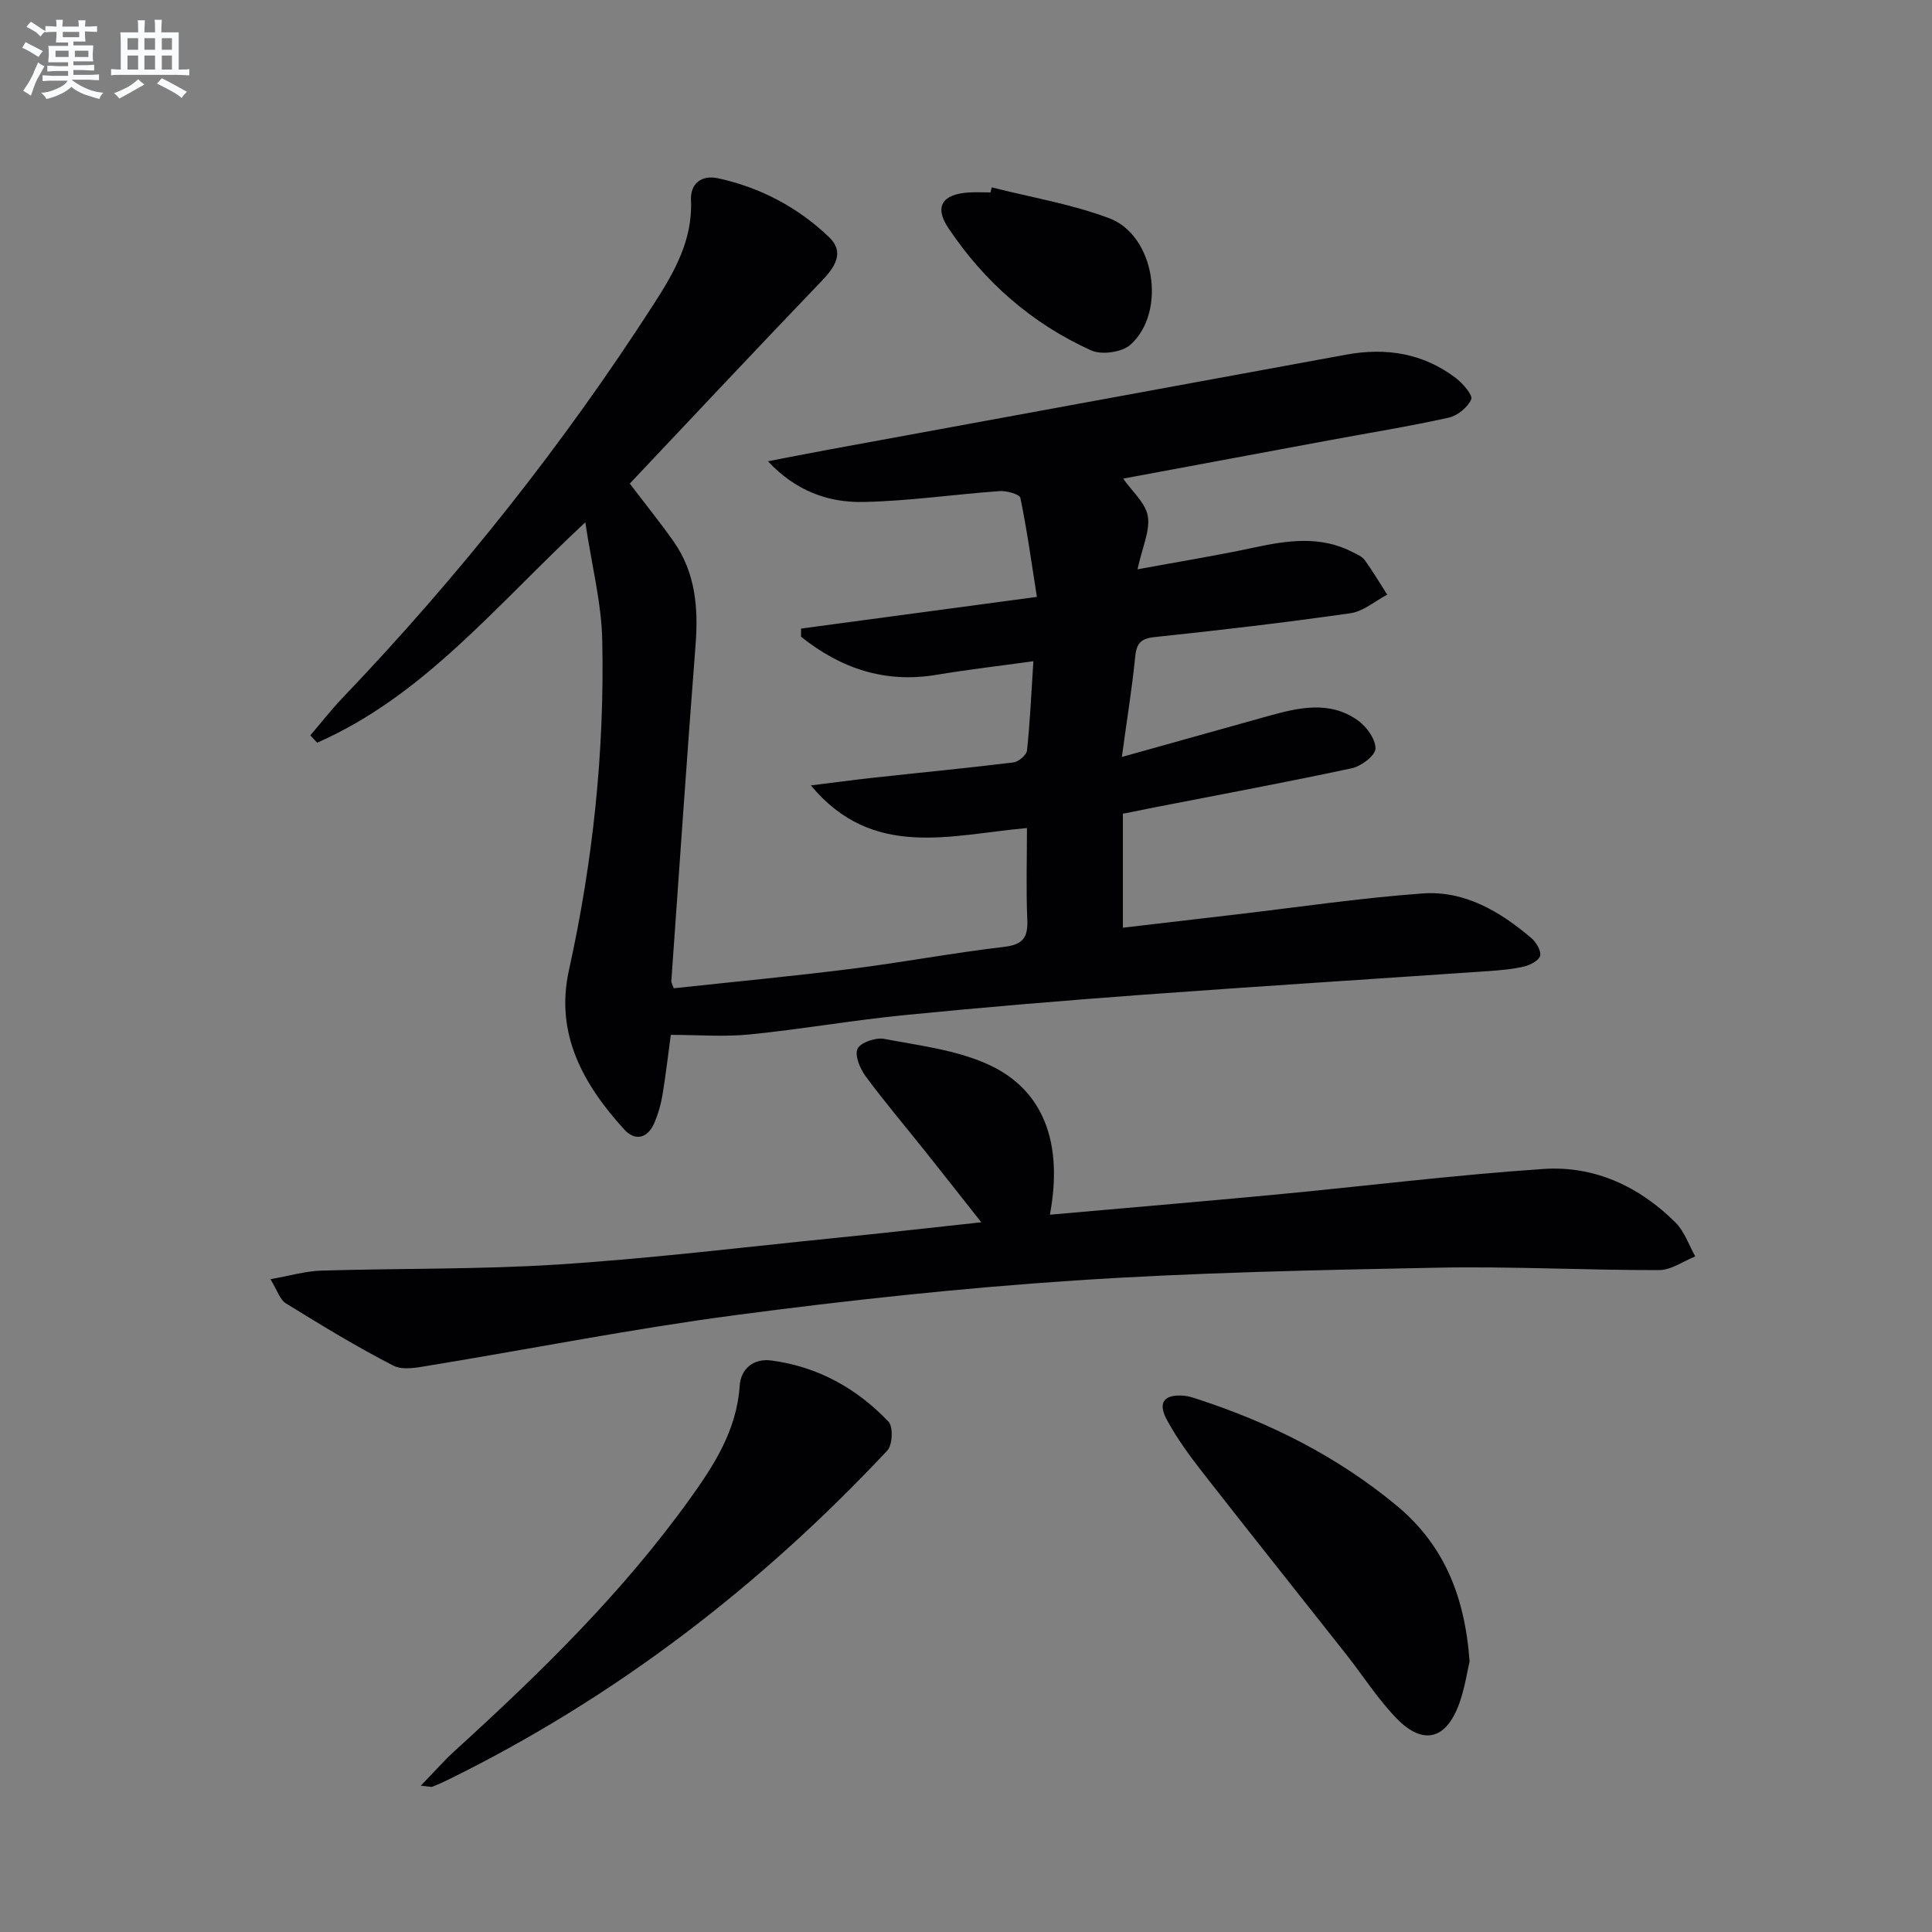
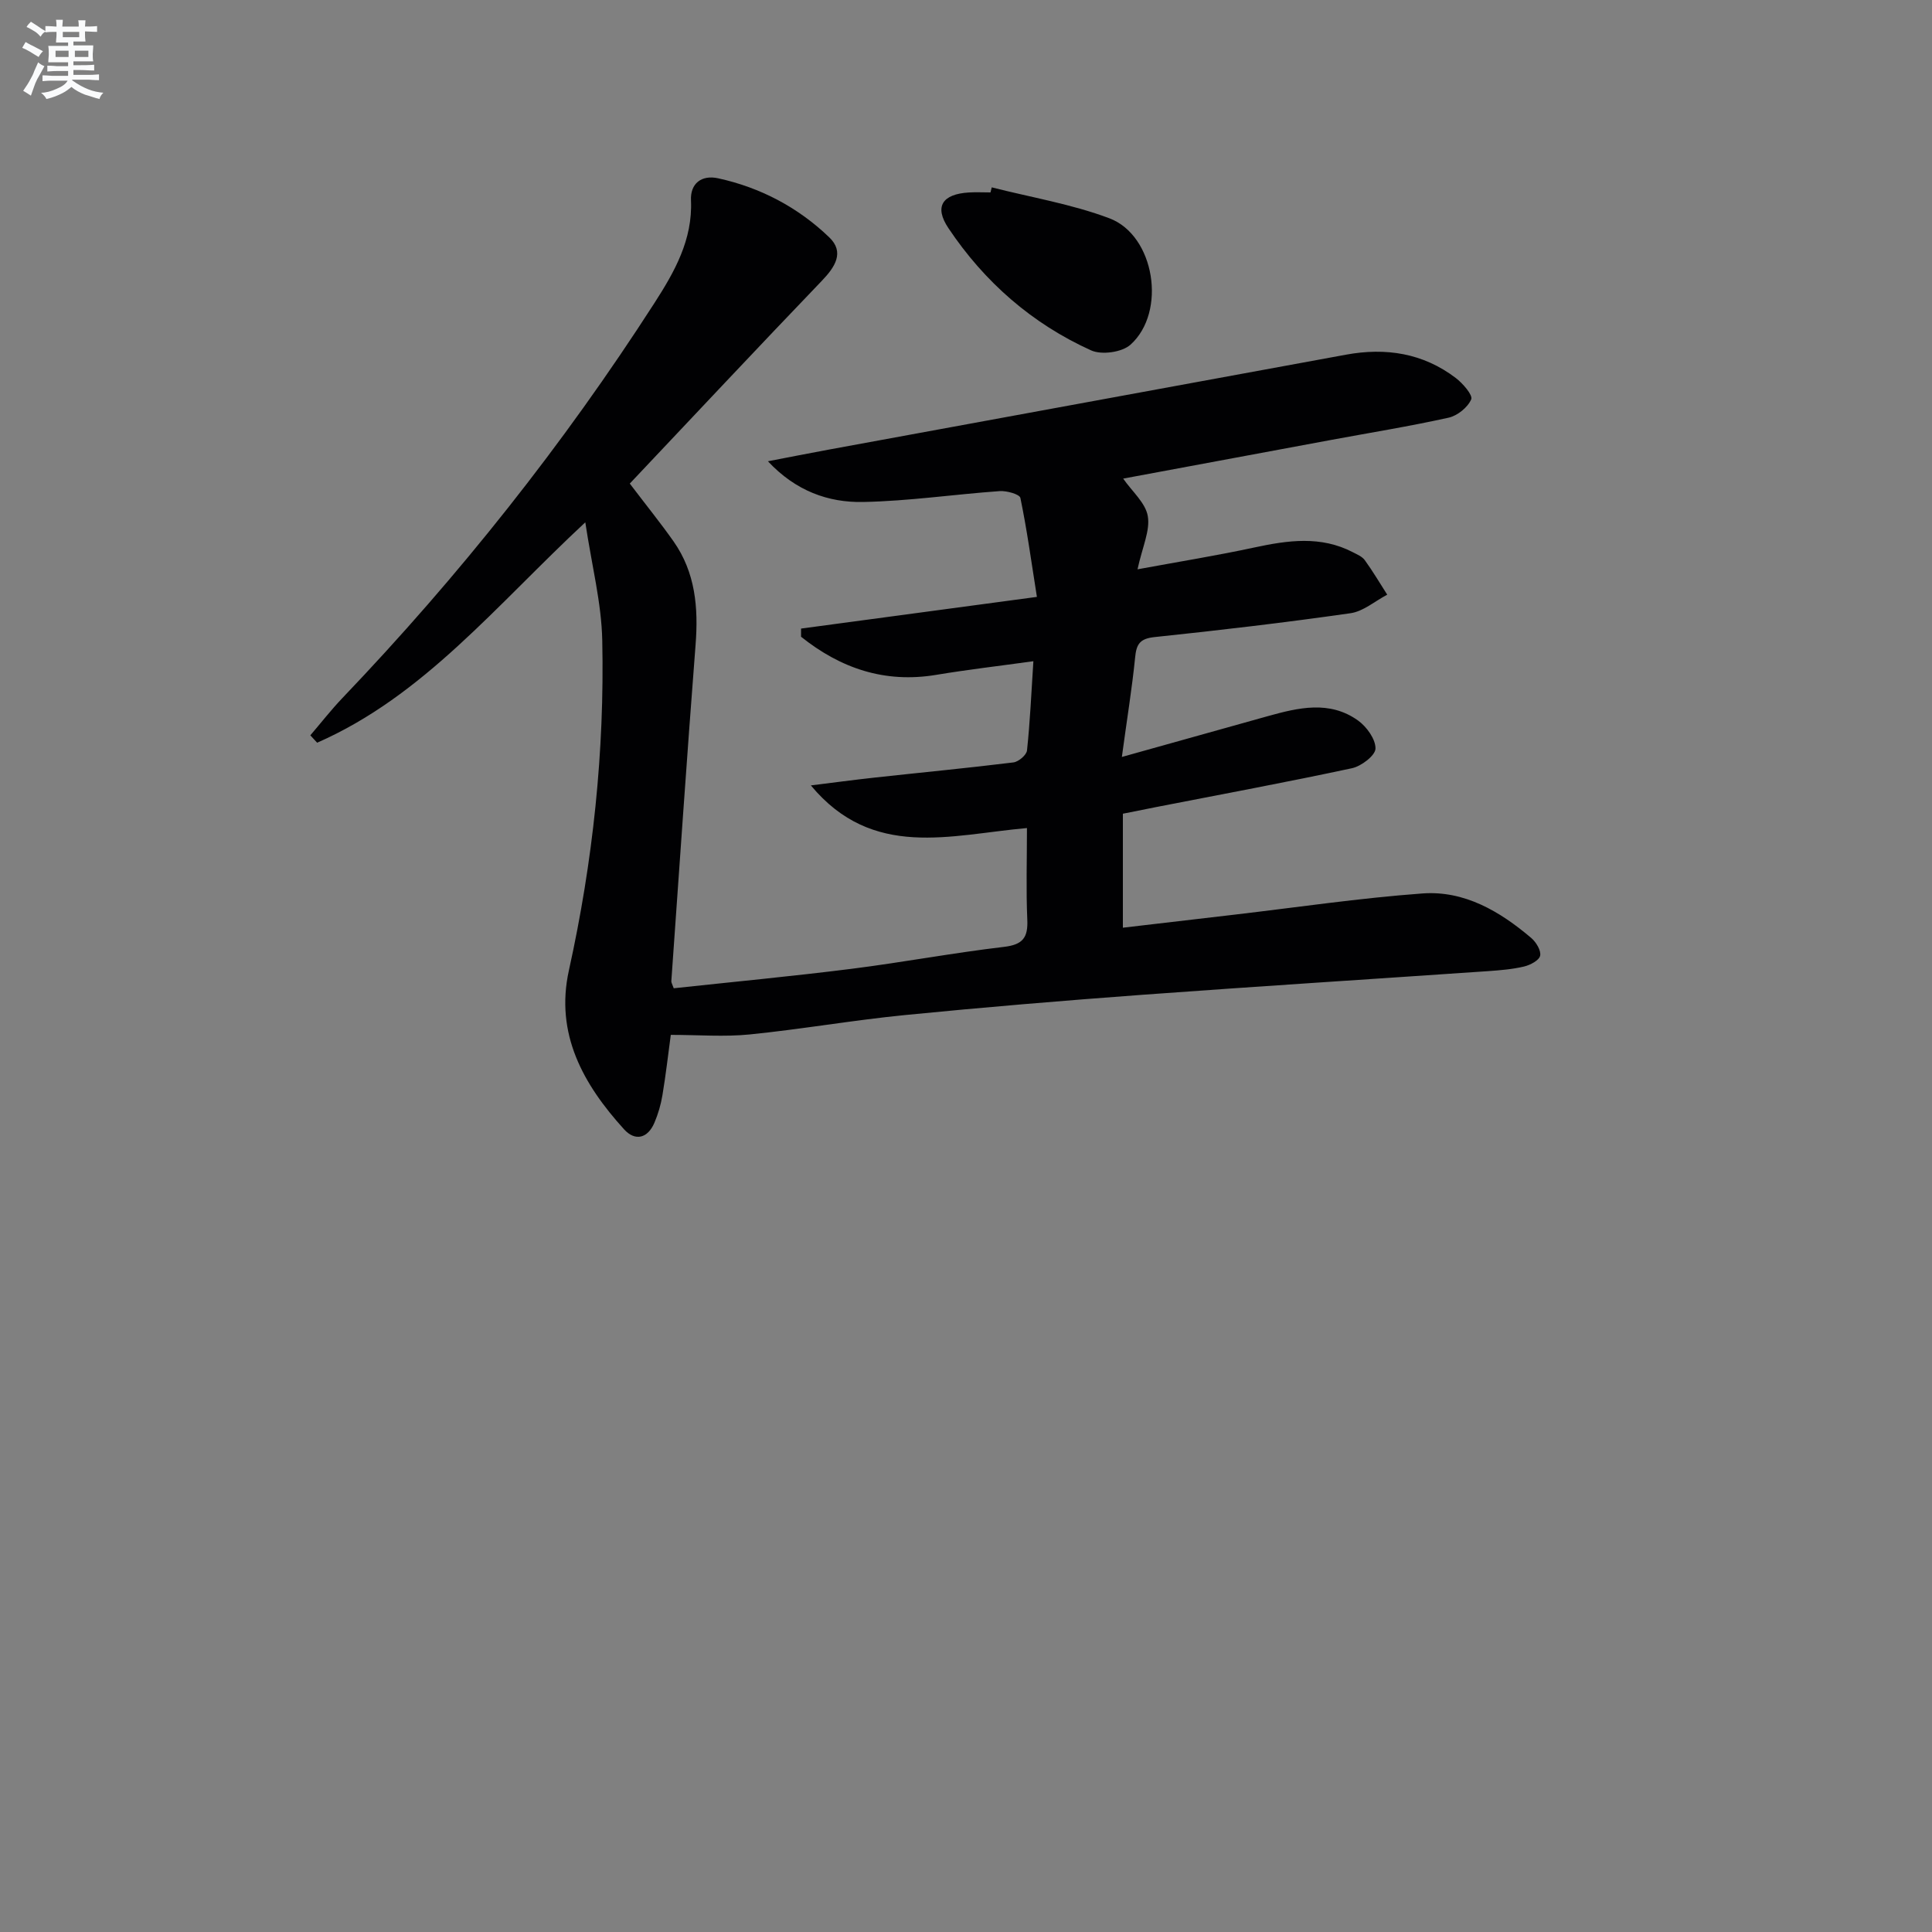
<svg xmlns="http://www.w3.org/2000/svg" enable-background="new 0 0 400 400" viewBox="0 0 400 400">
  <rect x="0" y="0" width="400" height="400" fill="#808080" stroke="none" />
  <g fill="#010103">
    <path d="m232.27 156.72c10.79-3.02 20.5-5.74 30.22-8.45 6.33-1.76 12.78-3.31 18.67.9 1.79 1.28 3.66 3.87 3.62 5.82-.03 1.43-2.93 3.64-4.86 4.06-13.47 2.89-27.01 5.4-40.53 8.04-2.25.44-4.5.9-6.91 1.38v23.6c7.87-.92 15.4-1.81 22.93-2.68 13.02-1.52 26.02-3.45 39.08-4.41 8.7-.64 16.04 3.7 22.53 9.21 1.01.86 2.08 2.61 1.85 3.68-.21.97-2.06 1.94-3.34 2.24-2.4.57-4.91.77-7.38.95-23.88 1.64-47.76 3.15-71.63 4.9-16.41 1.21-32.81 2.58-49.19 4.2-10.73 1.06-21.38 2.93-32.1 4.01-5.26.53-10.62.09-16.35.09-.55 4.08-1.03 8.3-1.73 12.49-.32 1.94-.89 3.89-1.66 5.7-1.38 3.24-3.98 3.89-6.27 1.38-8.45-9.31-14.35-19.76-11.43-32.95 4.97-22.51 7.39-45.29 6.9-68.3-.16-7.77-2.17-15.5-3.51-24.44-18.49 17.2-33.45 35.95-55.52 45.63-.47-.51-.94-1.02-1.41-1.53 2.22-2.59 4.32-5.29 6.67-7.75 24.1-25.23 45.71-52.43 64.58-81.76 4.13-6.42 7.93-13.08 7.56-21.26-.16-3.48 2.18-5.3 5.6-4.56 8.79 1.91 16.59 6.04 23.03 12.23 3.2 3.07 1.22 6.13-1.55 9.01-13.34 13.9-26.51 27.96-39.75 41.97 3.51 4.62 6.4 8.19 9.05 11.95 4.55 6.47 5.17 13.76 4.57 21.44-1.8 23.2-3.37 46.42-5.02 69.64-.02.28.19.59.5 1.46 12.2-1.32 24.54-2.48 36.83-4.03 10.54-1.33 21-3.3 31.55-4.54 3.94-.46 4.99-1.96 4.82-5.67-.27-6.12-.07-12.26-.07-18.93-15.82 1.39-31.91 6.62-44.74-8.83 4.4-.54 8.8-1.14 13.21-1.62 9.57-1.05 19.16-1.96 28.72-3.14 1.07-.13 2.72-1.53 2.82-2.48.63-5.89.89-11.83 1.32-18.47-7.09.98-13.63 1.74-20.11 2.82-10.73 1.79-19.85-1.39-27.99-7.89 0-.56 0-1.12 0-1.69 15.88-2.13 31.76-4.27 48.83-6.56-1.15-7.27-2.06-13.93-3.42-20.49-.16-.76-2.85-1.52-4.3-1.41-9.44.67-18.84 2.07-28.28 2.25-7.15.14-13.92-2.25-19.69-8.43 4.19-.8 8.38-1.64 12.58-2.41 35.7-6.56 71.41-13.11 107.12-19.66 8.23-1.51 15.94-.32 22.7 4.82 1.46 1.11 3.58 3.55 3.21 4.43-.72 1.67-2.86 3.4-4.7 3.8-8.08 1.79-16.26 3.11-24.4 4.62-14.47 2.68-28.94 5.38-42.96 7.99 1.86 2.68 4.64 5.03 5.1 7.78.51 2.99-1.12 6.35-2.13 11 8.69-1.6 16.49-2.86 24.19-4.52 6.94-1.49 13.75-2.47 20.39.98.88.46 1.93.89 2.48 1.65 1.66 2.3 3.11 4.75 4.64 7.14-2.53 1.33-4.94 3.46-7.6 3.84-13.48 1.93-27.02 3.52-40.57 4.94-3.04.32-3.77 1.45-4.03 4.27-.64 6.39-1.69 12.75-2.74 20.55z" />
-     <path d="m55.99 264.84c4.11-.72 7.27-1.67 10.46-1.77 16.46-.5 32.97-.22 49.39-1.29 19.21-1.25 38.36-3.59 57.53-5.52 9.57-.96 19.13-2.05 29.79-3.2-4.22-5.35-7.85-9.98-11.51-14.57-4.15-5.21-8.46-10.29-12.42-15.64-1.16-1.57-2.33-4.35-1.68-5.72.63-1.31 3.76-2.37 5.51-2.04 7.28 1.38 14.92 2.28 21.55 5.3 11.48 5.22 15.54 16.28 12.76 31.1 15.67-1.39 31.2-2.7 46.71-4.16 18.5-1.75 36.95-4.06 55.48-5.31 10.53-.71 19.86 3.62 27.36 11.12 1.84 1.84 2.74 4.63 4.07 6.99-2.49.99-4.97 2.82-7.46 2.83-15.3.03-30.6-.8-45.89-.5-25.09.49-50.2 1-75.22 2.66-23.51 1.56-47 4.1-70.36 7.19-21.03 2.78-41.88 6.92-62.82 10.35-2.57.42-5.74 1.13-7.8.08-7.63-3.91-14.97-8.41-22.28-12.91-1.21-.76-1.72-2.62-3.17-4.99z" />
-     <path d="m87.12 369.71c2.73-2.81 4.78-5.17 7.07-7.25 17.64-16.05 34.67-32.67 48.63-52.12 5.04-7.02 9.72-14.26 10.32-23.41.23-3.5 2.81-5.76 6.62-5.25 9.57 1.28 17.64 5.77 24.2 12.67.99 1.05.83 4.82-.25 5.97-26.3 28.06-56.36 51.17-90.96 68.17-1.04.51-2.11.99-3.19 1.42-.28.11-.65-.03-2.44-.2z" />
-     <path d="m304.26 343.98c-.47 1.99-.97 5.46-2.13 8.69-2.69 7.5-7.48 8.77-12.98 3.11-3.9-4.02-6.96-8.85-10.44-13.27-9.87-12.52-19.82-24.97-29.63-37.54-2.75-3.52-5.43-7.17-7.53-11.08-1.93-3.59-.45-5.29 3.65-4.91.97.09 1.93.42 2.86.73 14.97 4.89 28.84 11.86 41.03 21.95 9.67 8 14.18 18.51 15.17 32.32z" />
    <path d="m205.33 38.79c8.15 2.08 16.55 3.46 24.37 6.41 9.39 3.55 11.9 19.4 4.35 26.17-1.75 1.57-5.98 2.16-8.15 1.17-12.22-5.52-22.08-14.15-29.53-25.29-3-4.47-1.29-7.06 4.21-7.4 1.49-.09 3-.01 4.49-.01.08-.34.17-.7.26-1.05z" />
  </g>
  <path d="m6.8 9.5c.6.3 1.3.7 2.1 1.1-.4.4-.7.8-.9 1.2-.7-.4-1.3-.8-1.8-1.1s-1.1-.6-1.6-.8c.2-.4.5-.8.7-1.2.4.2.8.5 1.5.8zm.9 6.9c-.3.6-.5 1.1-.7 1.7s-.4 1.1-.6 1.7c-.6-.4-1.1-.7-1.6-1 .7-1 1.2-1.8 1.5-2.4.3-.5.6-1.1.8-1.7.3-.6.5-1.2.8-1.8.3.3.8.6 1.3.8-.7 1.3-1.2 2.2-1.5 2.7zm.1-11c.4.3 1 .7 1.7 1.1-.5.2-.8.6-1.1 1.1-.5-.6-1-1-1.4-1.2s-.9-.6-1.5-.8c.2-.4.5-.7.9-1.1.5.3.9.6 1.4.9zm10.5 13.1c1 .4 2 .6 3.1.7-.4.4-.7.8-.8 1.3-.9-.2-1.9-.6-3-.9-1-.4-2-.9-2.8-1.6-.5.4-1.1.9-1.9 1.3s-1.9.9-3.3 1.2c-.1-.3-.5-.8-1.1-1.3 1 0 2.1-.3 3.2-.8 1.2-.5 1.9-1 2.3-1.7h-3.2c-.4 0-1 0-2 .1v-1.2c1 0 1.7.1 2 .1h3.3v-1h-2.3c-.2 0-.9 0-2 .1v-1.2c1.2 0 1.9.1 2 .1h2.3v-.8h-4.1c0-.7.1-1.2.1-1.6 0-.5 0-1.1-.1-1.8h4.1v-.7h-2.5c0-.6.1-1.1.1-1.6v-.6h-.5c-.4 0-1 0-1.8.1v-1.3c1.2 0 1.9.1 2.1.1h.2c0-.3 0-.8-.1-1.4h1.4c0 .6-.1 1-.1 1.4h3.4c0-.4 0-.8-.1-1.3h1.5c0 .4-.1.9-.1 1.3.7 0 1.5 0 2.5-.1v1.2c-1 0-1.8-.1-2.5-.1v.6c0 .3 0 .8.1 1.5h-2.5v.8h4.1c0 .8-.1 1.3-.1 1.8s0 1 .1 1.5h-4.1v.8h1.4c.8 0 1.8 0 2.9-.1v1.2c-1 0-1.9-.1-2.8-.1h-1.5v1h3.2c.3 0 1 0 2.1-.1v1.2c-1.1 0-1.8-.1-2.1-.1h-3.4l-.1.1c1.4 1 2.4 1.5 3.4 1.9zm-4.1-6.7v-1.3h-2.7v1.3zm2.2-4.1v-1.1h-3.4v1.1zm1.9 4.1v-1.3h-2.8v1.3z" fill="#fafbfc" />
-   <path d="m37 6.7v2.3 5.4c1 0 1.8 0 2.2-.1v1.3c-.6 0-1.5-.1-2.5-.1h-11.9c-.7 0-1.3 0-1.8.1v-1.3c.5 0 1.1.1 2 .1v-5.2c0-1 0-1.8-.1-2.5h3.7c0-1.3 0-2.1-.1-2.5h1.5c0 .4-.1 1.3-.1 2.5h2.2c0-1.2 0-2.1-.1-2.6h1.5c0 .4-.1 1.3-.1 2.6zm-12.3 13.7c-.3-.4-.7-.8-1.1-1.1 1.1-.4 2.1-.9 2.9-1.3.8-.5 1.5-1 2.1-1.6.4.4.9.8 1.3 1.1-2.5 1.4-4.2 2.4-5.2 2.9zm3.9-10.1v-2.4h-2.2v2.4zm0 4.1v-2.9h-2.2v2.9zm3.5-4.1v-2.4h-2.2v2.4zm0 4.1v-2.9h-2.2v2.9zm.4 2.9 1-1.1c.6.3 1.4.7 2.5 1.3s2 1.1 2.7 1.5c-.4.4-.8.8-1.1 1.3-.8-.8-2.5-1.7-5.1-3zm3.1-7v-2.4h-2.1v2.4zm0 4.1v-2.9h-2.1v2.9z" fill="#fafbfc" />
</svg>